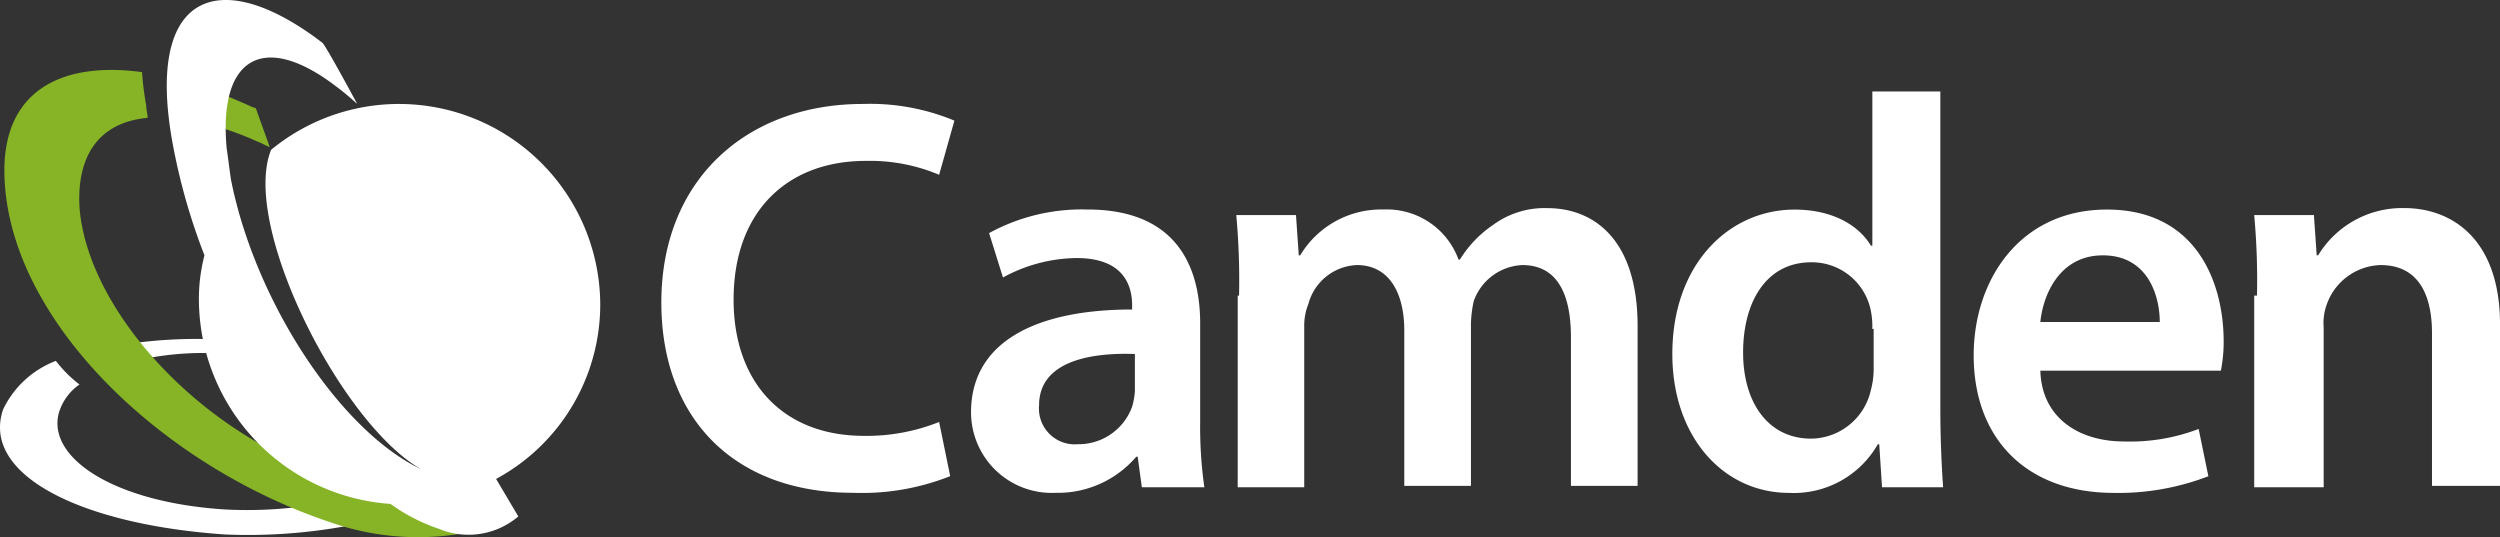
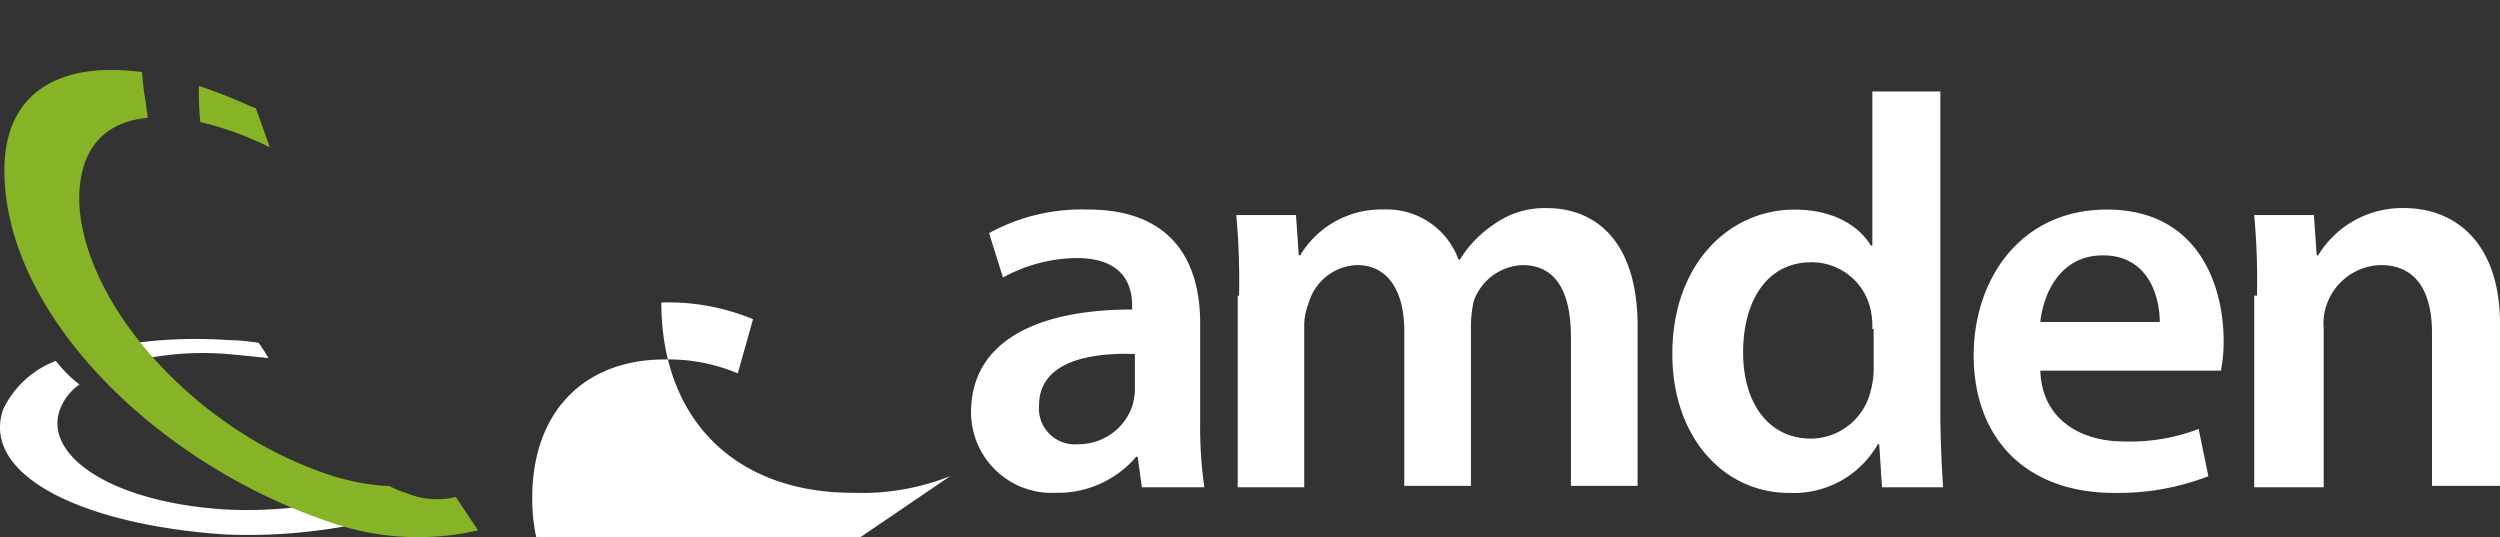
<svg xmlns="http://www.w3.org/2000/svg" width="174.504" height="37.5" viewBox="0 0 174.504 37.5">
  <rect x="0" y="0" width="174.504" height="37.5" fill="#333333" stroke="none" />
  <g id="Group_7208" data-name="Group 7208" transform="translate(-0.077 -0.013)">
    <path id="Path_253" data-name="Path 253" d="M18.808,25.758q-1.309-.145-2.908-.291a20.778,20.778,0,0,0-7.173.679c-.291-.388-.679-.775-.969-1.163A31.971,31.971,0,0,1,16,24.5a14.52,14.52,0,0,1,2.133.194,10.217,10.217,0,0,1,.679,1.066M5.625,27.6a3.66,3.66,0,0,0-1.454,2.036c-.775,3.1,3.877,6.2,11.632,6.688a29.727,29.727,0,0,0,8.433-.775L26.078,37.1a38.189,38.189,0,0,1-10.275.969C5.722,37.39-1.258,33.9.293,29.344a6.73,6.73,0,0,1,3.684-3.393A8.838,8.838,0,0,0,5.625,27.6" transform="translate(0 -0.748)" fill="#fff" />
    <path id="Path_254" data-name="Path 254" d="M18.914,10.43c-.291-.1-.582-.291-.872-.388a21.479,21.479,0,0,0-3.974-1.357,22.764,22.764,0,0,1-.1-2.52,36.111,36.111,0,0,1,3.684,1.454l.291.1Zm-8.53-2.036c-3.2.291-4.944,2.423-4.75,6.2C6.119,21.48,13.486,29.914,22.5,33.112a16.1,16.1,0,0,0,4.459.969h.291a5.929,5.929,0,0,0,1.163.485,5.528,5.528,0,0,0,3.49.291l1.551,2.326A18.531,18.531,0,0,1,23.082,36.6C11.256,32.628.691,22.45.4,12.465.206,6.649,4.18,4.42,10,5.2a21.761,21.761,0,0,0,.291,2.326c0,.291.1.582.1.872" transform="translate(-0.01 -0.154)" fill="#86b426" />
-     <path id="Path_255" data-name="Path 255" d="M14.329,21.035a12.042,12.042,0,0,1,.388-3.2,42.867,42.867,0,0,1-2.229-7.852C10.549-.678,15.88-2.423,22.956,3.005,23.247,3.3,25.38,7.27,25.38,7.27a20.306,20.306,0,0,0-1.648-1.357c-4.944-3.684-8.046-1.842-7.464,4.459.1.679.194,1.454.291,2.133,1.648,8.433,7.561,17.545,13.28,20.259-5.622-3.2-12.6-17.06-10.469-22.295h0a14.049,14.049,0,0,1,22.973,10.76,13.842,13.842,0,0,1-7.27,12.214l1.551,2.617a5.358,5.358,0,0,1-5.525.872,12.536,12.536,0,0,1-3.393-1.745A14.355,14.355,0,0,1,14.329,21.035" transform="translate(-0.368 0)" fill="#fff" />
-     <path id="Path_256" data-name="Path 256" d="M67.862,33.478a16.668,16.668,0,0,1-6.785,1.163c-8.336,0-13.377-5.234-13.377-13.28C47.7,12.734,53.71,7.5,61.756,7.5a15.33,15.33,0,0,1,6.4,1.163l-1.066,3.78a12.423,12.423,0,0,0-5.138-.969c-5.331,0-9.209,3.393-9.209,9.693,0,5.719,3.393,9.5,9.112,9.5a13.63,13.63,0,0,0,5.234-.969Z" transform="translate(-1.46 -0.23)" fill="#fff" />
+     <path id="Path_256" data-name="Path 256" d="M67.862,33.478a16.668,16.668,0,0,1-6.785,1.163c-8.336,0-13.377-5.234-13.377-13.28a15.33,15.33,0,0,1,6.4,1.163l-1.066,3.78a12.423,12.423,0,0,0-5.138-.969c-5.331,0-9.209,3.393-9.209,9.693,0,5.719,3.393,9.5,9.112,9.5a13.63,13.63,0,0,0,5.234-.969Z" transform="translate(-1.46 -0.23)" fill="#fff" />
    <path id="Path_257" data-name="Path 257" d="M81.341,25.181c-3.393-.1-6.592.679-6.592,3.587a2.5,2.5,0,0,0,2.714,2.714,3.976,3.976,0,0,0,3.78-2.617,5,5,0,0,0,.194-1.066V25.181Zm4.653,4.75a29.916,29.916,0,0,0,.291,4.556H81.923l-.291-2.133h-.1a7.186,7.186,0,0,1-5.622,2.52A5.633,5.633,0,0,1,70,29.252c0-4.75,4.265-7.173,11.244-7.173v-.291c0-1.26-.485-3.3-3.877-3.3a10.923,10.923,0,0,0-5.138,1.357l-.969-3.1A13.492,13.492,0,0,1,78.142,15.1c6.107,0,7.852,3.877,7.852,7.949v6.882Z" transform="translate(-2.143 -0.462)" fill="#fff" />
    <path id="Path_258" data-name="Path 258" d="M89.294,21.107a49.962,49.962,0,0,0-.194-5.622h4.168l.194,2.811h.1a6.585,6.585,0,0,1,5.816-3.2,5.321,5.321,0,0,1,5.234,3.49h.1a7.982,7.982,0,0,1,2.326-2.423A6.056,6.056,0,0,1,110.813,15c3.2,0,6.3,2.133,6.3,8.239V34.387h-4.653V24.015c0-3.2-1.066-5.041-3.393-5.041a3.774,3.774,0,0,0-3.393,2.52,8.484,8.484,0,0,0-.194,1.551V34.387h-4.653V23.53c0-2.617-1.066-4.556-3.3-4.556a3.653,3.653,0,0,0-3.393,2.714,4.019,4.019,0,0,0-.291,1.551V34.484H89.2V21.107Z" transform="translate(-2.729 -0.459)" fill="#fff" />
    <path id="Path_259" data-name="Path 259" d="M134.459,23.176a5.527,5.527,0,0,0-.1-1.26,4.2,4.2,0,0,0-4.168-3.393c-3.1,0-4.75,2.714-4.75,6.3,0,3.49,1.745,6.01,4.75,6.01a4.323,4.323,0,0,0,4.168-3.393,5.721,5.721,0,0,0,.194-1.357V23.176ZM139.208,6.6V28.895c0,1.939.1,4.071.194,5.331h-4.265l-.194-3h-.1a6.75,6.75,0,0,1-6.2,3.393c-4.556,0-8.142-3.877-8.142-9.693,0-6.3,3.974-10.081,8.53-10.081,2.617,0,4.459,1.066,5.331,2.52h.1V6.6Z" transform="translate(-3.692 -0.202)" fill="#fff" />
    <path id="Path_260" data-name="Path 260" d="M155.189,22.952c0-1.745-.775-4.653-3.974-4.653-3,0-4.168,2.714-4.362,4.653Zm-8.336,3.393c.1,3.393,2.811,4.944,5.816,4.944a13.4,13.4,0,0,0,5.234-.872l.679,3.3a17.469,17.469,0,0,1-6.592,1.163c-6.107,0-9.79-3.78-9.79-9.6,0-5.234,3.2-10.178,9.306-10.178,6.2,0,8.143,5.041,8.143,9.209a10.287,10.287,0,0,1-.194,2.036h-12.6Z" transform="translate(-4.357 -0.462)" fill="#fff" />
    <path id="Path_261" data-name="Path 261" d="M162.594,21.107a49.962,49.962,0,0,0-.194-5.622h4.168l.194,2.811h.1a6.869,6.869,0,0,1,6.01-3.3c3.3,0,6.688,2.133,6.688,8.143V34.387h-4.75V23.724c0-2.714-.969-4.75-3.587-4.75a4.11,4.11,0,0,0-3.78,2.811,3.78,3.78,0,0,0-.194,1.551V34.484H162.4V21.107Z" transform="translate(-4.976 -0.459)" fill="#fff" />
  </g>
</svg>